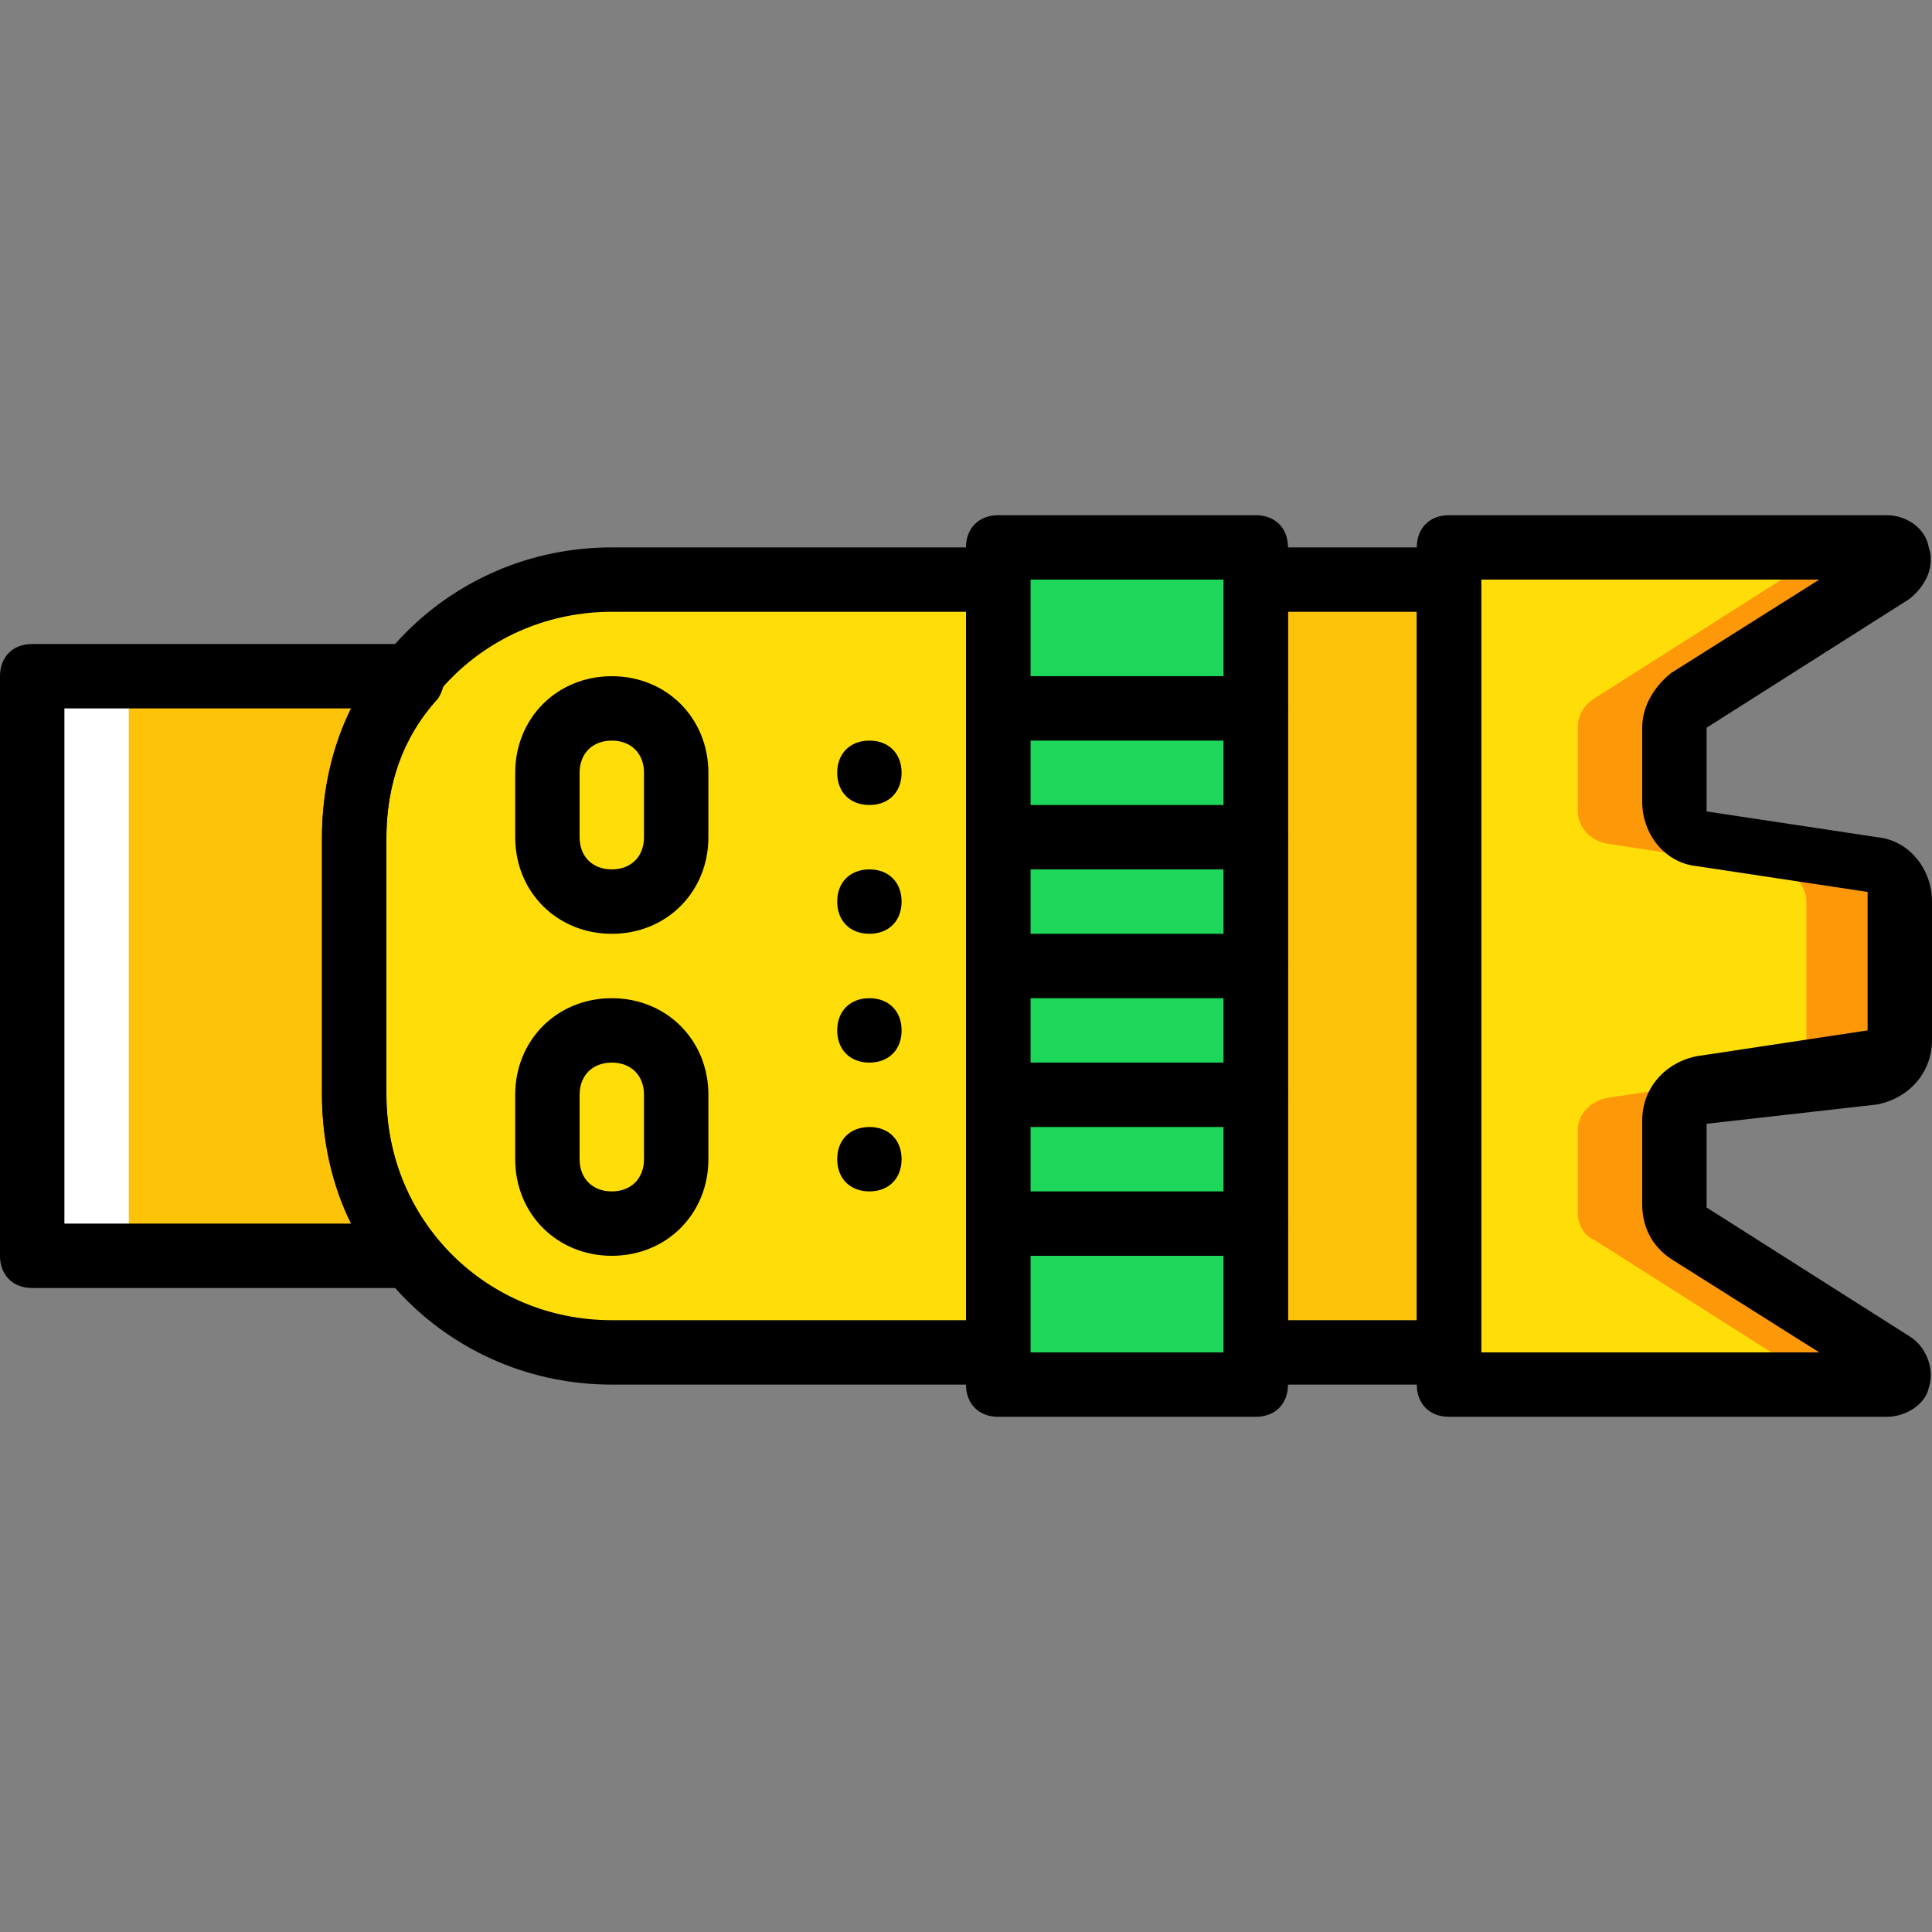
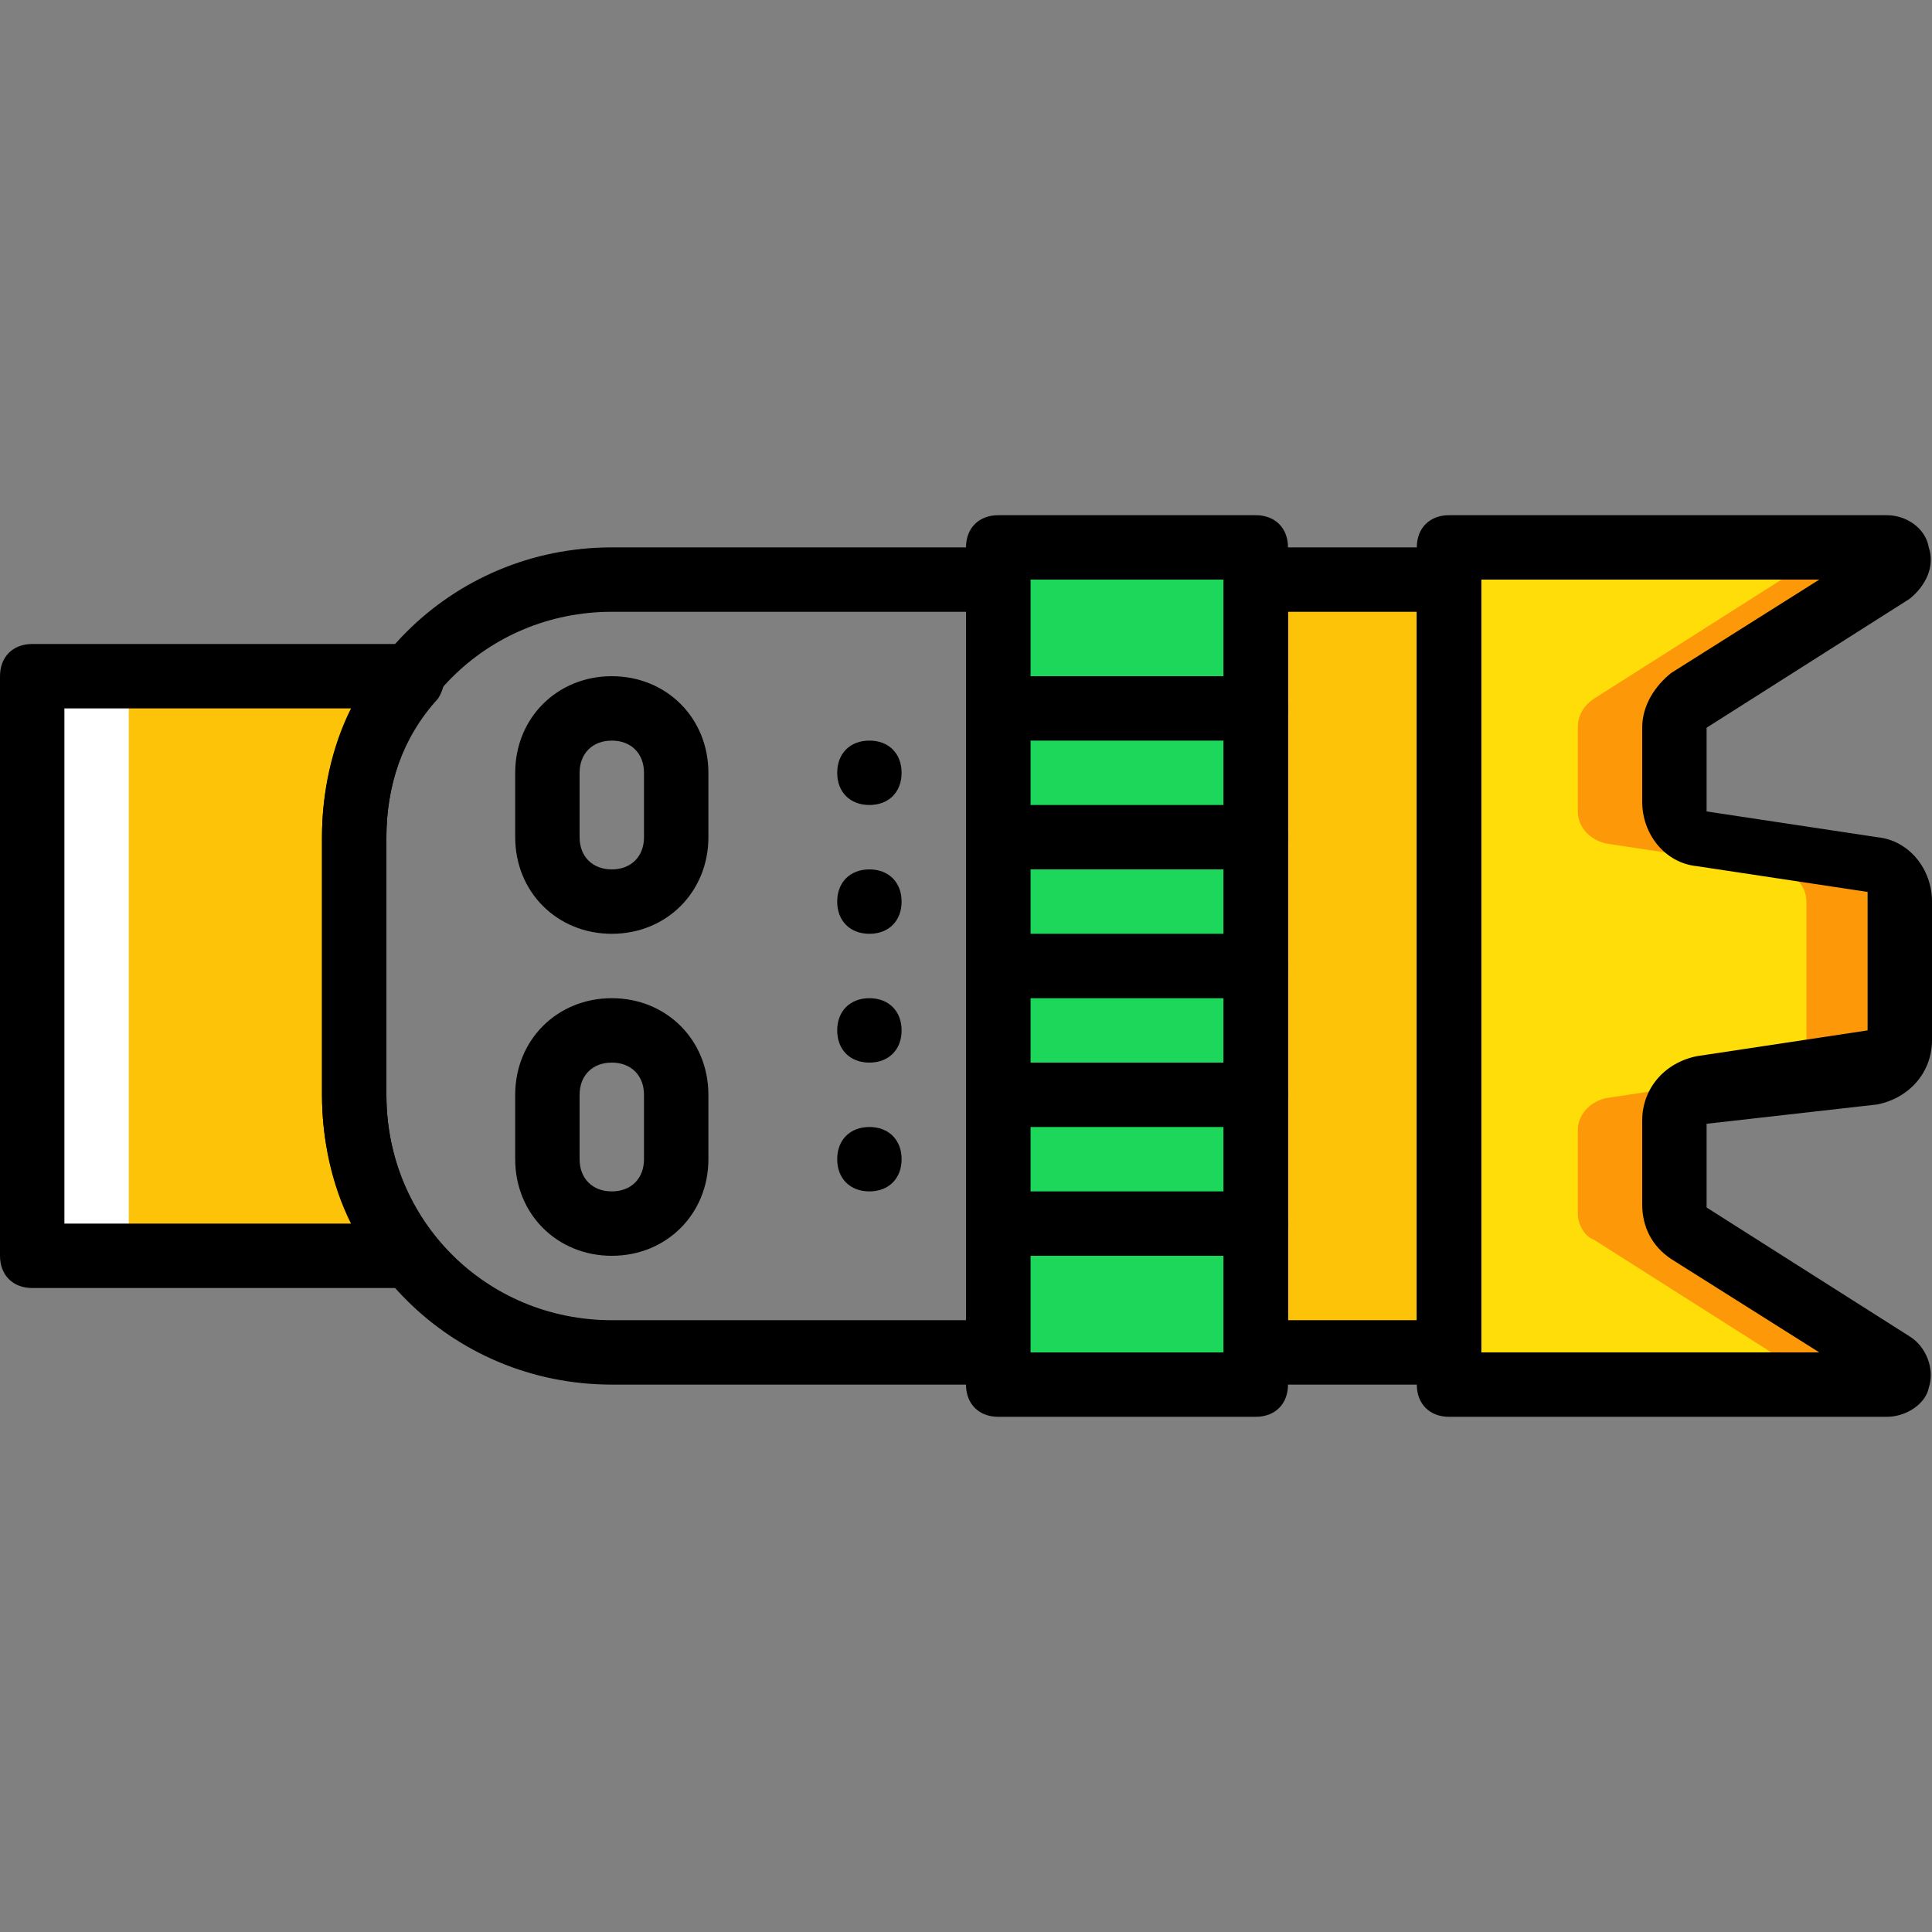
<svg xmlns="http://www.w3.org/2000/svg" height="800px" width="800px" version="1.1" id="Layer_1" viewBox="0 0 512 512" xml:space="preserve">
  <rect x="0" y="0" width="512" height="512" fill="#808080" stroke="none" />
  <g transform="translate(1 1)">
    <g>
      <polygon style="fill:#1CD759;" points="263.533,365.933 331.8,365.933 331.8,144.067 263.533,144.067   " />
      <path style="fill:#1CD759;" d="M263.533,323.267H331.8" />
      <path style="fill:#1CD759;" d="M263.533,289.133H331.8" />
      <path style="fill:#1CD759;" d="M263.533,255H331.8" />
      <path style="fill:#1CD759;" d="M263.533,220.867H331.8" />
      <path style="fill:#1CD759;" d="M263.533,186.733H331.8" />
    </g>
    <path style="fill:#FCC309;" d="M92.867,289.133v-68.267c0-16.213,5.973-30.72,15.36-42.667H7.533v153.6h100.693   C98.84,319.853,92.867,305.347,92.867,289.133" />
    <polygon style="fill:#FFFFFF;" points="7.533,331.8 33.133,331.8 33.133,178.2 7.533,178.2  " />
    <path style="fill:#FFDD09;" d="M499.053,365.933H383V144.067h116.053c3.413,0,5.12,4.267,1.707,5.973L447,184.173   c-2.56,1.707-4.267,4.267-4.267,7.68v22.187c0,4.267,3.413,7.68,7.68,8.533l45.227,6.827c4.267,0.853,7.68,4.267,7.68,8.533v36.693   c0,4.267-3.413,7.68-7.68,8.533l-45.227,6.827c-4.267,0.853-7.68,4.267-7.68,8.533v22.187c0,2.56,1.707,5.973,4.267,6.827   l53.76,34.133C504.173,361.667,502.467,365.933,499.053,365.933" />
    <path style="fill:#FD9808;" d="M450.413,288.28l45.227-6.827c4.267-0.853,7.68-4.267,7.68-8.533v-36.693   c0-4.267-3.413-7.68-7.68-8.533l-45.227-6.827c-4.267-0.853-7.68-4.267-7.68-8.533v-20.48c0-2.56,1.707-5.973,4.267-6.827   l53.76-34.133c3.413-2.56,1.707-6.827-1.707-6.827h-25.6c3.413,0,5.12,4.267,1.707,5.973l-53.76,34.133   c-2.56,1.707-4.267,4.267-4.267,7.68v22.187c0,4.267,3.413,7.68,7.68,8.533l45.227,6.827c4.267,0.853,7.68,4.267,7.68,8.533v36.693   c0,4.267-3.413,7.68-7.68,8.533l-45.227,6.827c-4.267,0.853-7.68,4.267-7.68,8.533v22.187c0,2.56,1.707,5.973,4.267,6.827   l53.76,34.133c2.56,1.707,1.707,5.973-1.707,5.973h25.6c3.413,0,5.12-4.267,1.707-5.973L447,327.533   c-2.56-1.707-4.267-4.267-4.267-6.827V298.52C442.733,292.547,446.147,288.28,450.413,288.28" />
-     <path style="fill:#FFDD09;" d="M263.533,152.6h-102.4c-37.547,0-68.267,30.72-68.267,68.267v68.267   c0,37.547,30.72,68.267,68.267,68.267h102.4V152.6z" />
    <polygon style="fill:#FCC309;" points="331.8,357.4 383,357.4 383,152.6 331.8,152.6  " />
    <path d="M220.867,203.8c0-5.12,3.413-8.533,8.533-8.533c5.12,0,8.533,3.413,8.533,8.533c0,5.12-3.413,8.533-8.533,8.533   C224.28,212.333,220.867,208.92,220.867,203.8" />
    <path d="M220.867,237.933c0-5.12,3.413-8.533,8.533-8.533c5.12,0,8.533,3.413,8.533,8.533c0,5.12-3.413,8.533-8.533,8.533   C224.28,246.467,220.867,243.053,220.867,237.933" />
    <path d="M220.867,272.067c0-5.12,3.413-8.533,8.533-8.533c5.12,0,8.533,3.413,8.533,8.533s-3.413,8.533-8.533,8.533   C224.28,280.6,220.867,277.187,220.867,272.067" />
    <path d="M220.867,306.2c0-5.12,3.413-8.533,8.533-8.533c5.12,0,8.533,3.413,8.533,8.533s-3.413,8.533-8.533,8.533   C224.28,314.733,220.867,311.32,220.867,306.2" />
    <path d="M499.053,374.467H383c-5.12,0-8.533-3.413-8.533-8.533V144.067c0-5.12,3.413-8.533,8.533-8.533h116.053   c5.12,0,10.24,3.413,11.093,8.533c1.707,5.12-0.853,10.24-5.12,13.653l-53.76,34.133v22.187l45.227,6.827   C505.027,221.72,511,229.4,511,237.933v36.693c0,8.533-5.973,15.36-14.507,17.067l-45.227,5.12V319l53.76,34.133   c4.267,2.56,6.827,8.533,5.12,13.653C509.293,371.053,504.173,374.467,499.053,374.467z M496.493,366.787L496.493,366.787   L496.493,366.787z M391.533,357.4h89.6l-39.253-24.747c-5.12-3.413-7.68-8.533-7.68-14.507V295.96   c0-8.533,5.973-15.36,14.507-17.067l45.227-6.827v-36.693l-45.227-6.827c-8.533-0.853-14.507-8.533-14.507-17.067v-19.627   c0-5.973,3.413-11.093,7.68-14.507l39.253-24.747h-89.6V357.4z" />
    <path d="M108.227,340.333H7.533C2.413,340.333-1,336.92-1,331.8V178.2c0-5.12,3.413-8.533,8.533-8.533h100.693   c3.413,0,5.973,1.707,7.68,5.12c1.707,2.56,0.853,6.827-0.853,9.387c-9.387,10.24-13.653,23.04-13.653,36.693v68.267   c0,13.653,4.267,26.453,12.8,37.547c1.707,2.56,2.56,5.973,0.853,9.387C114.2,338.627,110.787,340.333,108.227,340.333z    M16.067,323.267h75.947c-5.12-10.24-7.68-22.187-7.68-34.133v-68.267c0-11.947,2.56-23.893,7.68-34.133H16.067V323.267z" />
    <path d="M331.8,374.467h-68.267c-5.12,0-8.533-3.413-8.533-8.533V144.067c0-5.12,3.413-8.533,8.533-8.533H331.8   c5.12,0,8.533,3.413,8.533,8.533v221.867C340.333,371.053,336.92,374.467,331.8,374.467z M272.067,357.4h51.2V152.6h-51.2V357.4z" />
    <path d="M263.533,365.933h-102.4c-42.667,0-76.8-34.133-76.8-76.8v-68.267c0-42.667,34.133-76.8,76.8-76.8h102.4   c5.12,0,8.533,3.413,8.533,8.533v204.8C272.067,362.52,268.653,365.933,263.533,365.933z M161.133,161.133   c-33.28,0-59.733,26.453-59.733,59.733v68.267c0,33.28,26.453,59.733,59.733,59.733H255V161.133H161.133z" />
    <path d="M383,365.933h-51.2c-5.12,0-8.533-3.413-8.533-8.533V152.6c0-5.12,3.413-8.533,8.533-8.533H383   c5.12,0,8.533,3.413,8.533,8.533v204.8C391.533,362.52,388.12,365.933,383,365.933z M340.333,348.867h34.133V161.133h-34.133   V348.867z" />
    <path d="M331.8,331.8h-68.267c-5.12,0-8.533-3.413-8.533-8.533c0-5.12,3.413-8.533,8.533-8.533H331.8   c5.12,0,8.533,3.413,8.533,8.533C340.333,328.387,336.92,331.8,331.8,331.8z" />
    <path d="M331.8,297.667h-68.267c-5.12,0-8.533-3.413-8.533-8.533c0-5.12,3.413-8.533,8.533-8.533H331.8   c5.12,0,8.533,3.413,8.533,8.533C340.333,294.253,336.92,297.667,331.8,297.667z" />
    <path d="M331.8,263.533h-68.267c-5.12,0-8.533-3.413-8.533-8.533s3.413-8.533,8.533-8.533H331.8c5.12,0,8.533,3.413,8.533,8.533   S336.92,263.533,331.8,263.533z" />
    <path d="M331.8,229.4h-68.267c-5.12,0-8.533-3.413-8.533-8.533c0-5.12,3.413-8.533,8.533-8.533H331.8   c5.12,0,8.533,3.413,8.533,8.533C340.333,225.987,336.92,229.4,331.8,229.4z" />
    <path d="M331.8,195.267h-68.267c-5.12,0-8.533-3.413-8.533-8.533c0-5.12,3.413-8.533,8.533-8.533H331.8   c5.12,0,8.533,3.413,8.533,8.533C340.333,191.853,336.92,195.267,331.8,195.267z" />
    <path d="M161.133,331.8c-14.507,0-25.6-11.093-25.6-25.6v-17.067c0-14.507,11.093-25.6,25.6-25.6c14.507,0,25.6,11.093,25.6,25.6   V306.2C186.733,320.707,175.64,331.8,161.133,331.8z M161.133,280.6c-5.12,0-8.533,3.413-8.533,8.533V306.2   c0,5.12,3.413,8.533,8.533,8.533c5.12,0,8.533-3.413,8.533-8.533v-17.067C169.667,284.013,166.253,280.6,161.133,280.6z" />
    <path d="M161.133,246.467c-14.507,0-25.6-11.093-25.6-25.6V203.8c0-14.507,11.093-25.6,25.6-25.6c14.507,0,25.6,11.093,25.6,25.6   v17.067C186.733,235.373,175.64,246.467,161.133,246.467z M161.133,195.267c-5.12,0-8.533,3.413-8.533,8.533v17.067   c0,5.12,3.413,8.533,8.533,8.533c5.12,0,8.533-3.413,8.533-8.533V203.8C169.667,198.68,166.253,195.267,161.133,195.267z" />
  </g>
</svg>